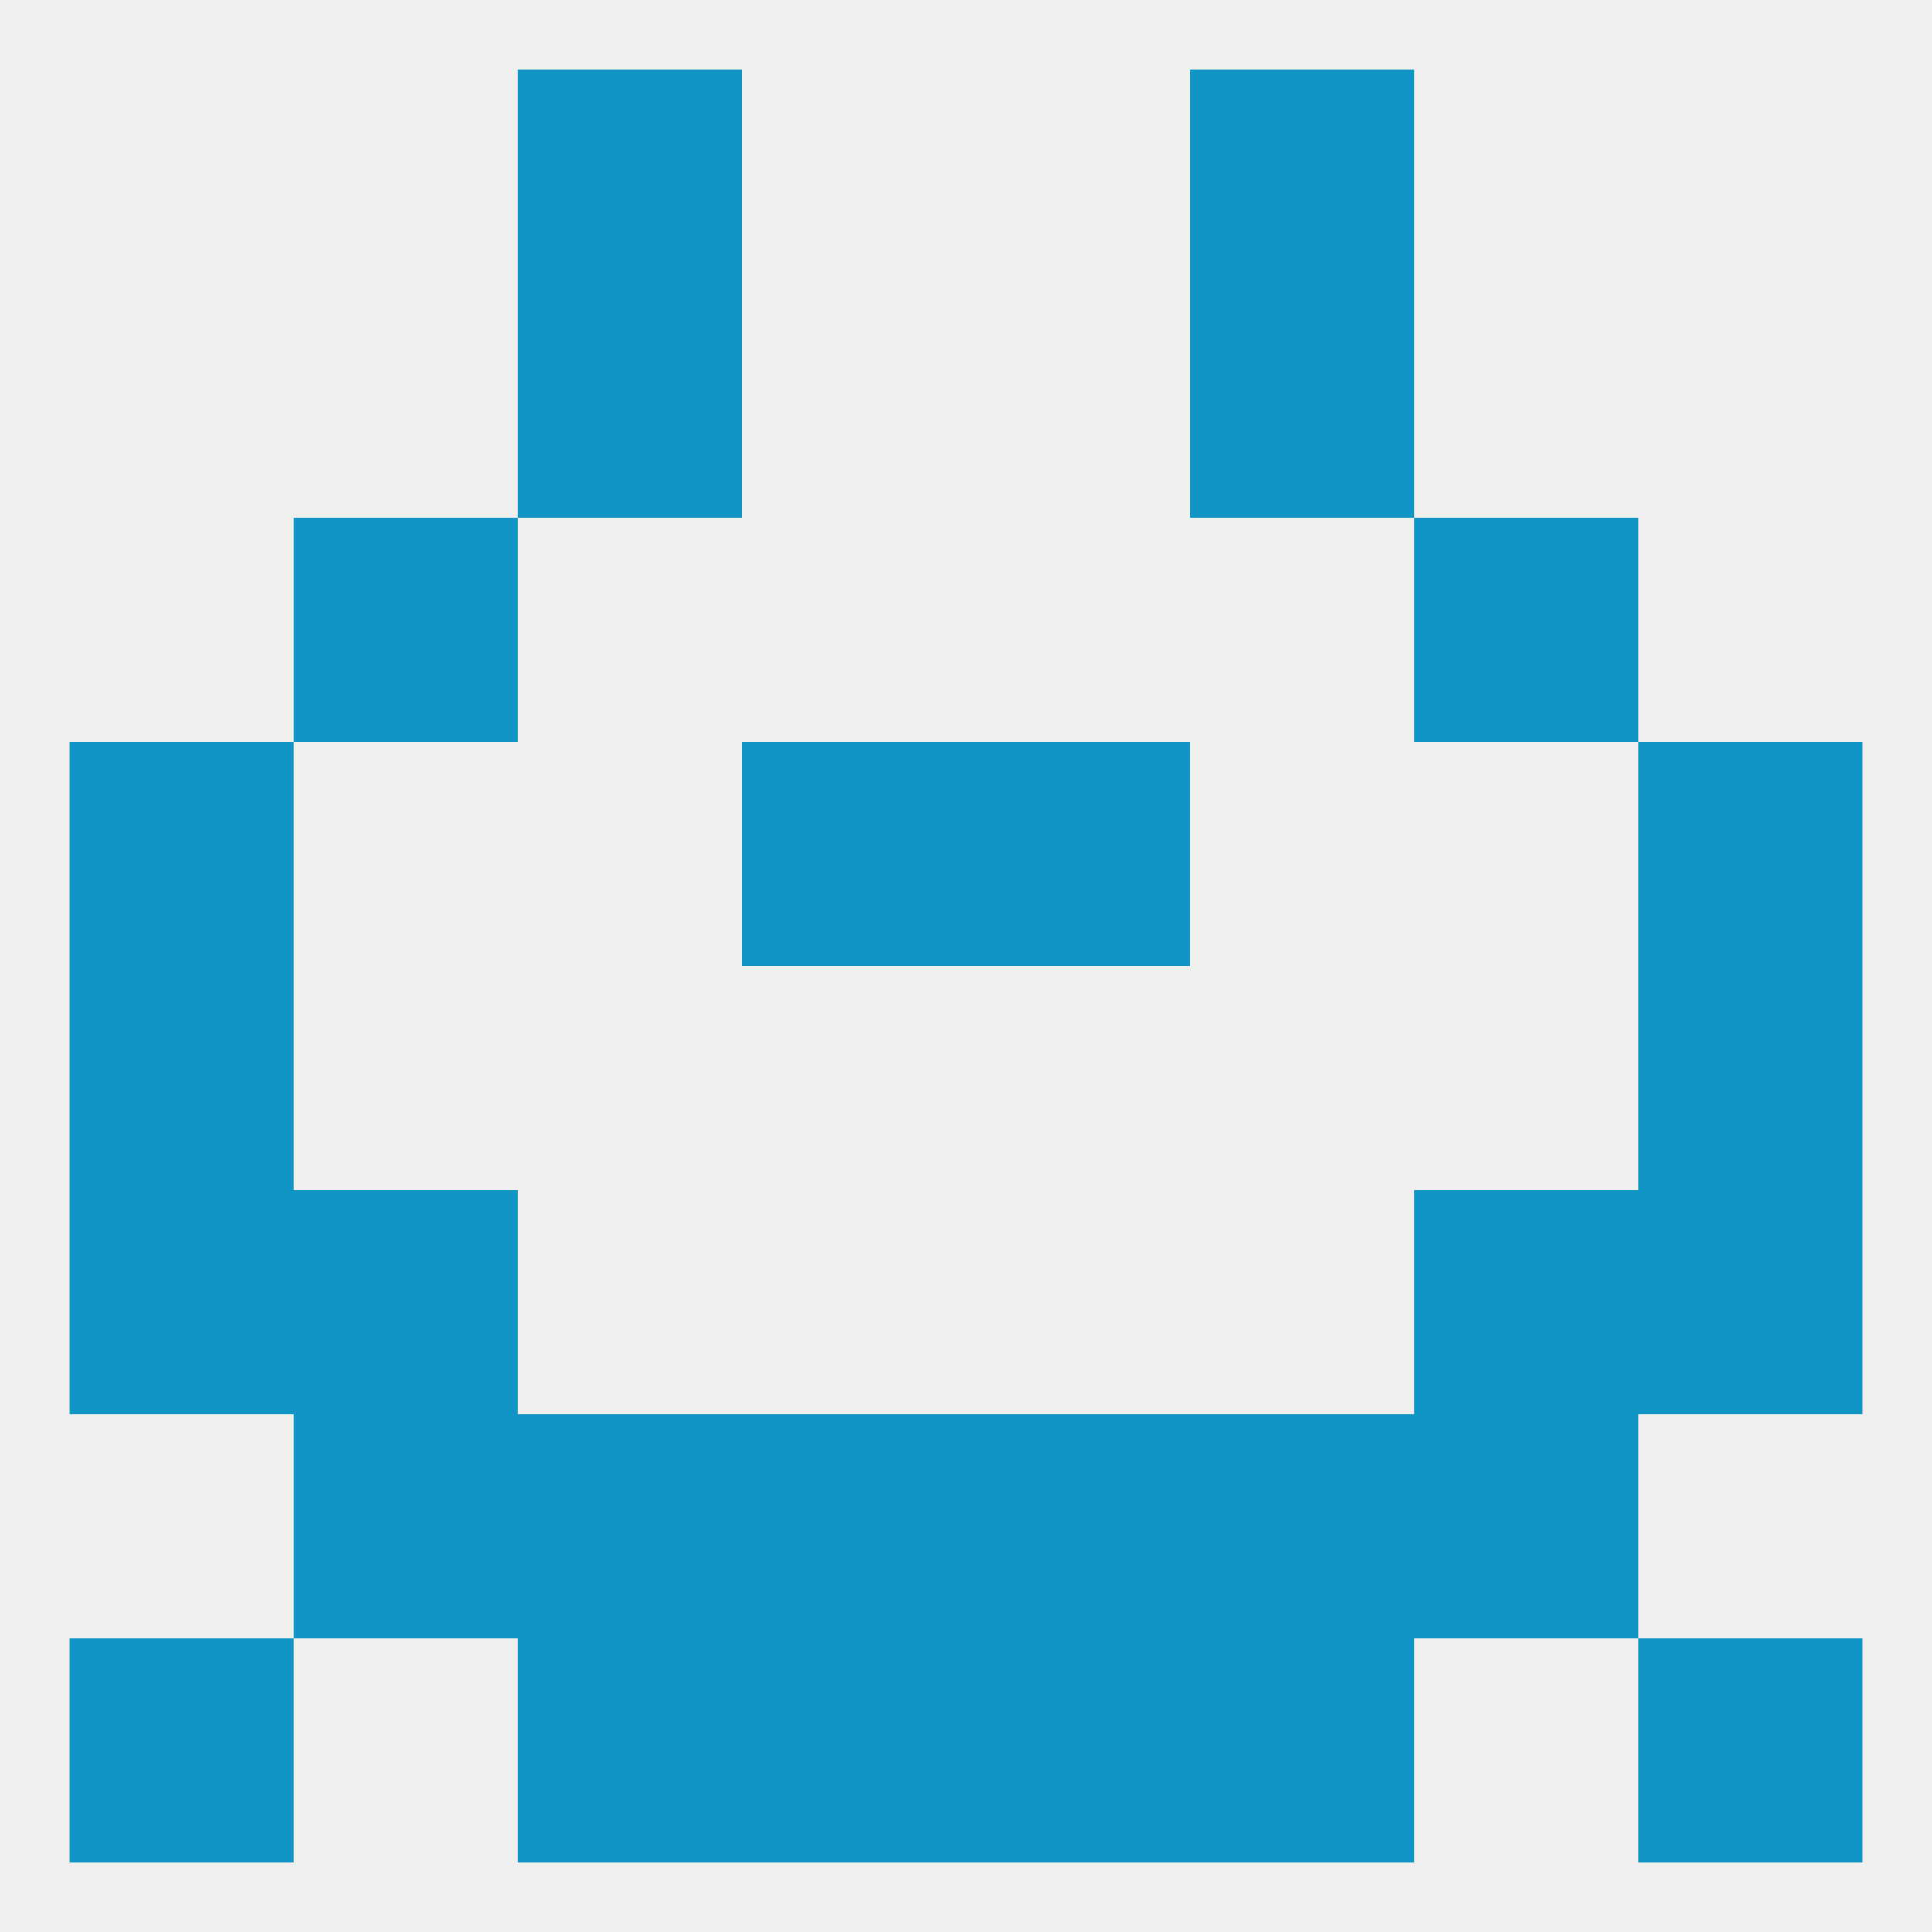
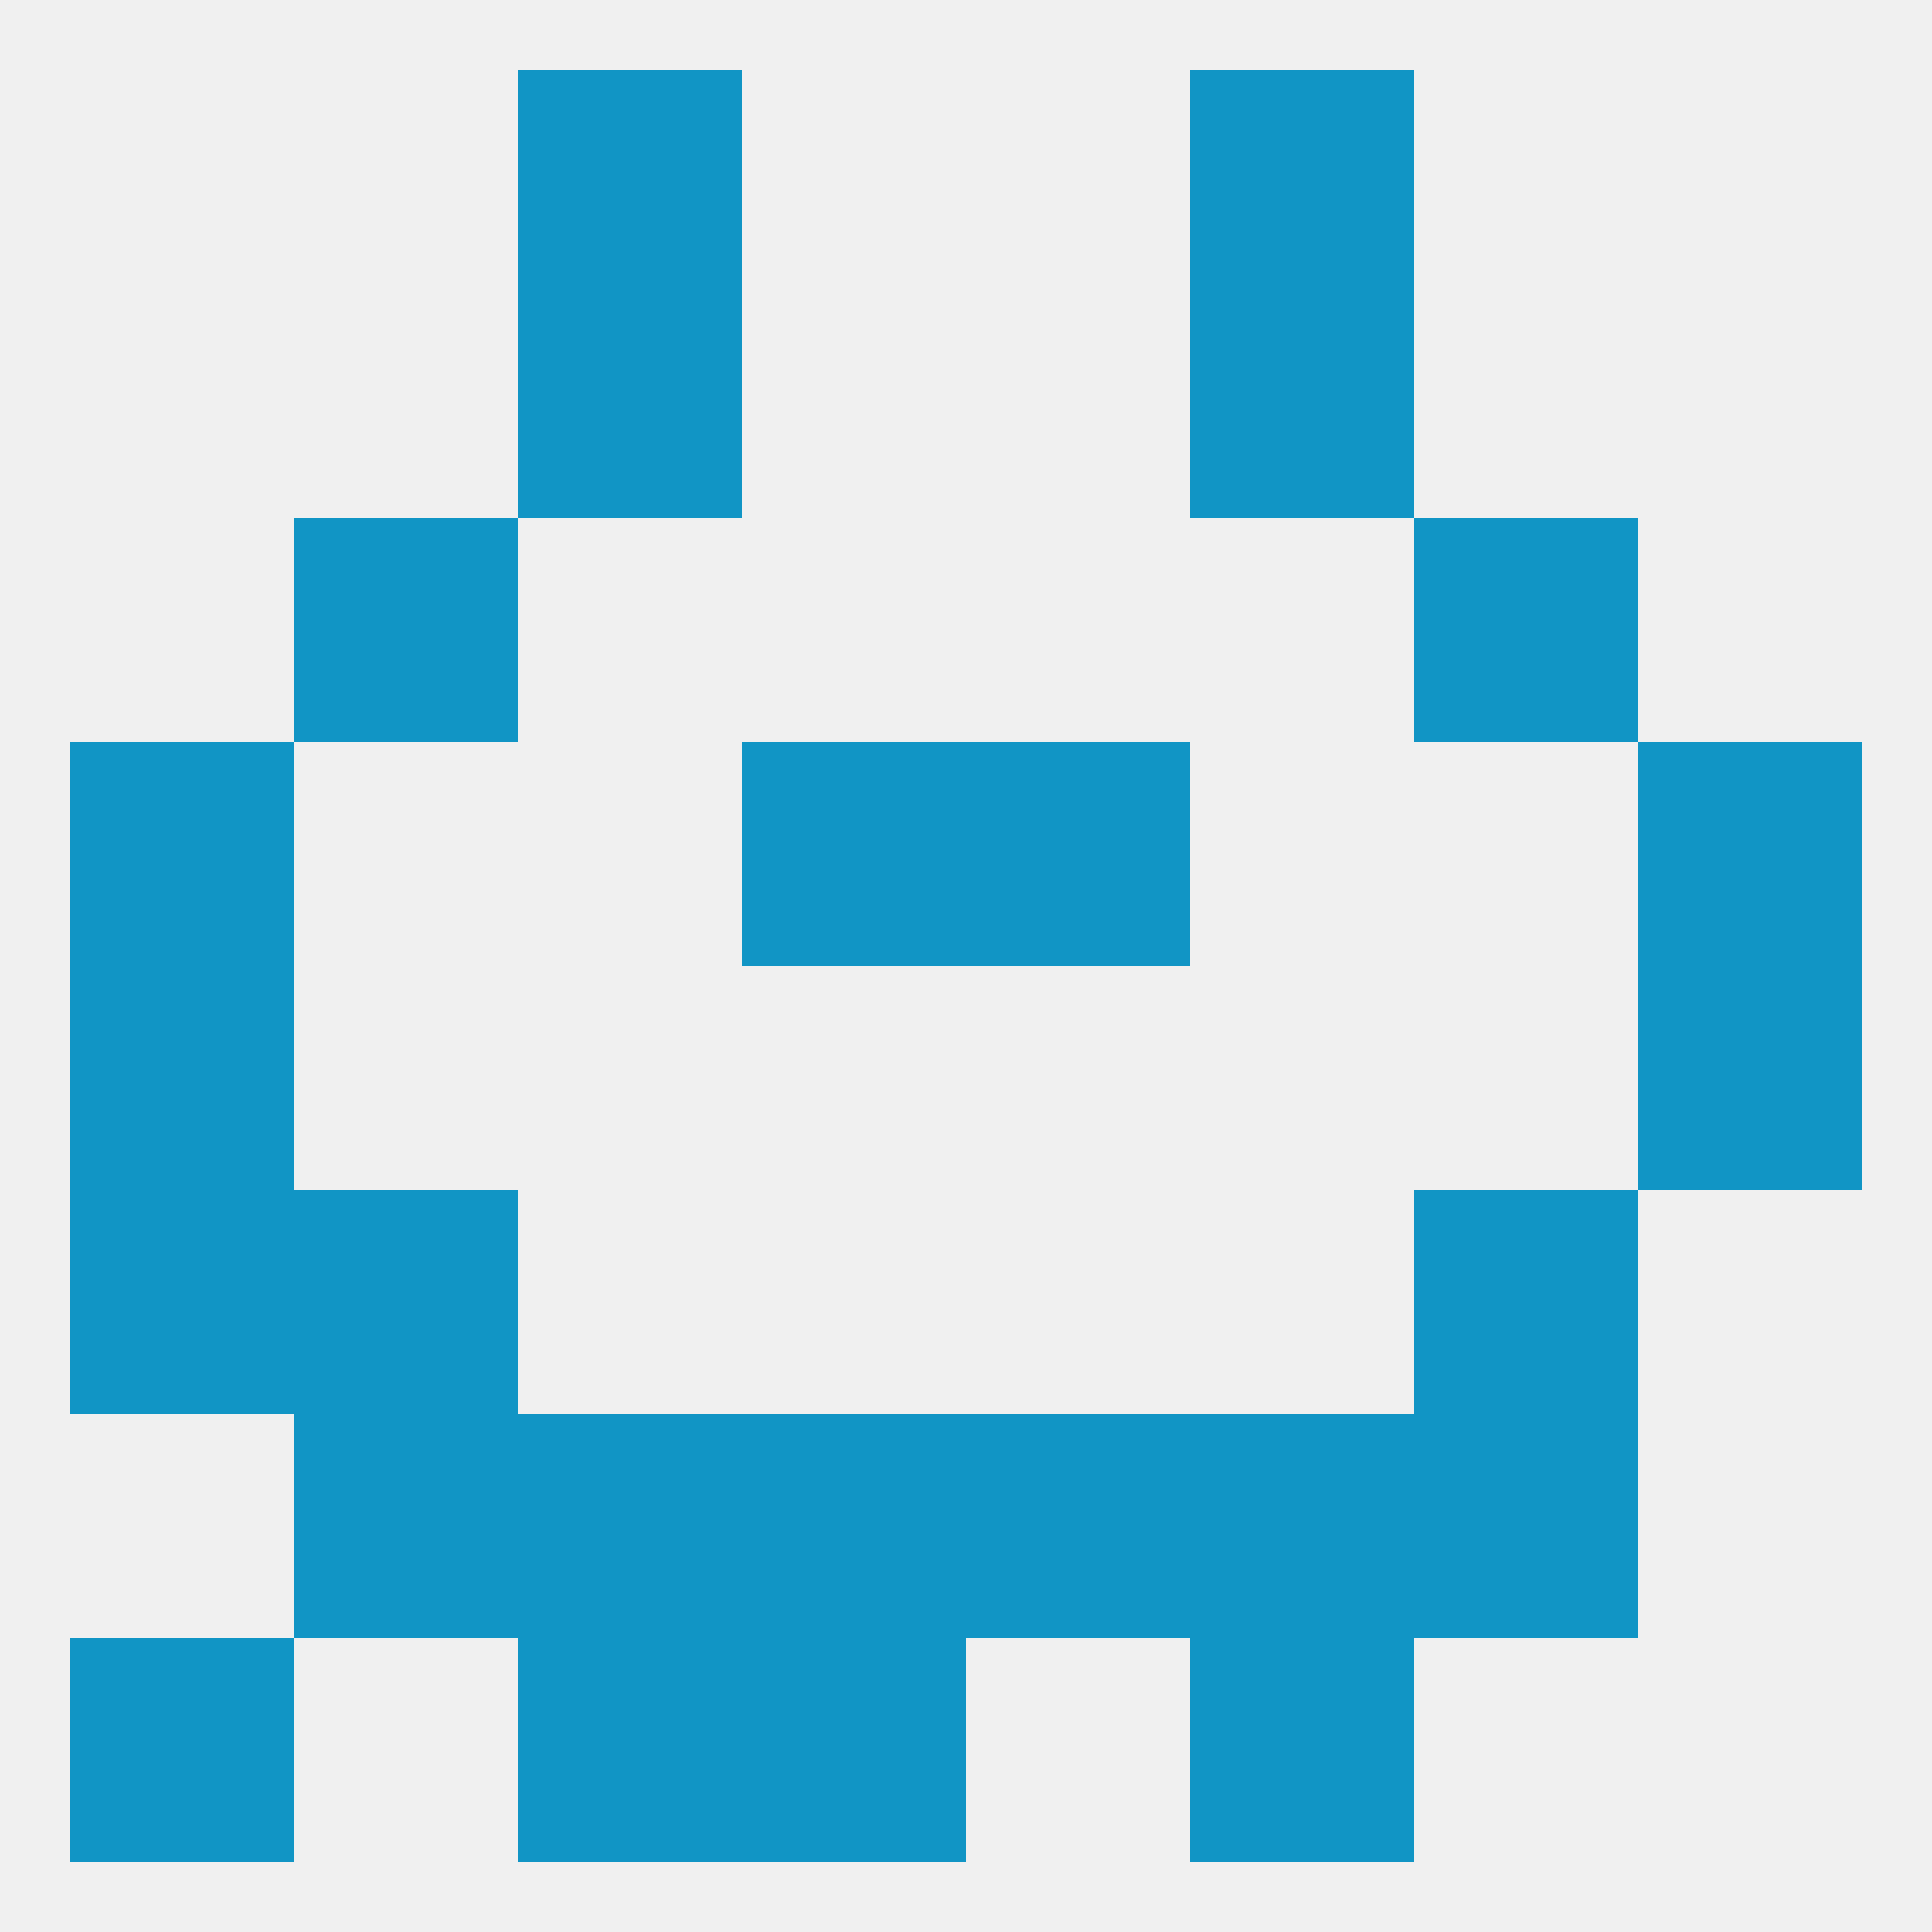
<svg xmlns="http://www.w3.org/2000/svg" version="1.1" baseprofile="full" width="250" height="250" viewBox="0 0 250 250">
  <rect width="100%" height="100%" fill="rgba(240,240,240,255)" />
  <rect x="96" y="96" width="29" height="29" fill="rgba(17,149,197,255)" />
  <rect x="125" y="96" width="29" height="29" fill="rgba(17,149,197,255)" />
  <rect x="9" y="96" width="29" height="29" fill="rgba(17,149,197,255)" />
  <rect x="212" y="96" width="29" height="29" fill="rgba(17,149,197,255)" />
  <rect x="38" y="67" width="29" height="29" fill="rgba(17,149,197,255)" />
  <rect x="183" y="67" width="29" height="29" fill="rgba(17,149,197,255)" />
  <rect x="67" y="38" width="29" height="29" fill="rgba(17,149,197,255)" />
  <rect x="154" y="38" width="29" height="29" fill="rgba(17,149,197,255)" />
  <rect x="154" y="9" width="29" height="29" fill="rgba(17,149,197,255)" />
  <rect x="67" y="9" width="29" height="29" fill="rgba(17,149,197,255)" />
  <rect x="183" y="183" width="29" height="29" fill="rgba(17,149,197,255)" />
  <rect x="67" y="183" width="29" height="29" fill="rgba(17,149,197,255)" />
  <rect x="154" y="183" width="29" height="29" fill="rgba(17,149,197,255)" />
  <rect x="96" y="183" width="29" height="29" fill="rgba(17,149,197,255)" />
  <rect x="125" y="183" width="29" height="29" fill="rgba(17,149,197,255)" />
  <rect x="38" y="183" width="29" height="29" fill="rgba(17,149,197,255)" />
  <rect x="9" y="212" width="29" height="29" fill="rgba(17,149,197,255)" />
-   <rect x="212" y="212" width="29" height="29" fill="rgba(17,149,197,255)" />
  <rect x="67" y="212" width="29" height="29" fill="rgba(17,149,197,255)" />
  <rect x="154" y="212" width="29" height="29" fill="rgba(17,149,197,255)" />
  <rect x="96" y="212" width="29" height="29" fill="rgba(17,149,197,255)" />
-   <rect x="125" y="212" width="29" height="29" fill="rgba(17,149,197,255)" />
  <rect x="38" y="154" width="29" height="29" fill="rgba(17,149,197,255)" />
  <rect x="183" y="154" width="29" height="29" fill="rgba(17,149,197,255)" />
  <rect x="9" y="154" width="29" height="29" fill="rgba(17,149,197,255)" />
-   <rect x="212" y="154" width="29" height="29" fill="rgba(17,149,197,255)" />
  <rect x="9" y="125" width="29" height="29" fill="rgba(17,149,197,255)" />
  <rect x="212" y="125" width="29" height="29" fill="rgba(17,149,197,255)" />
</svg>